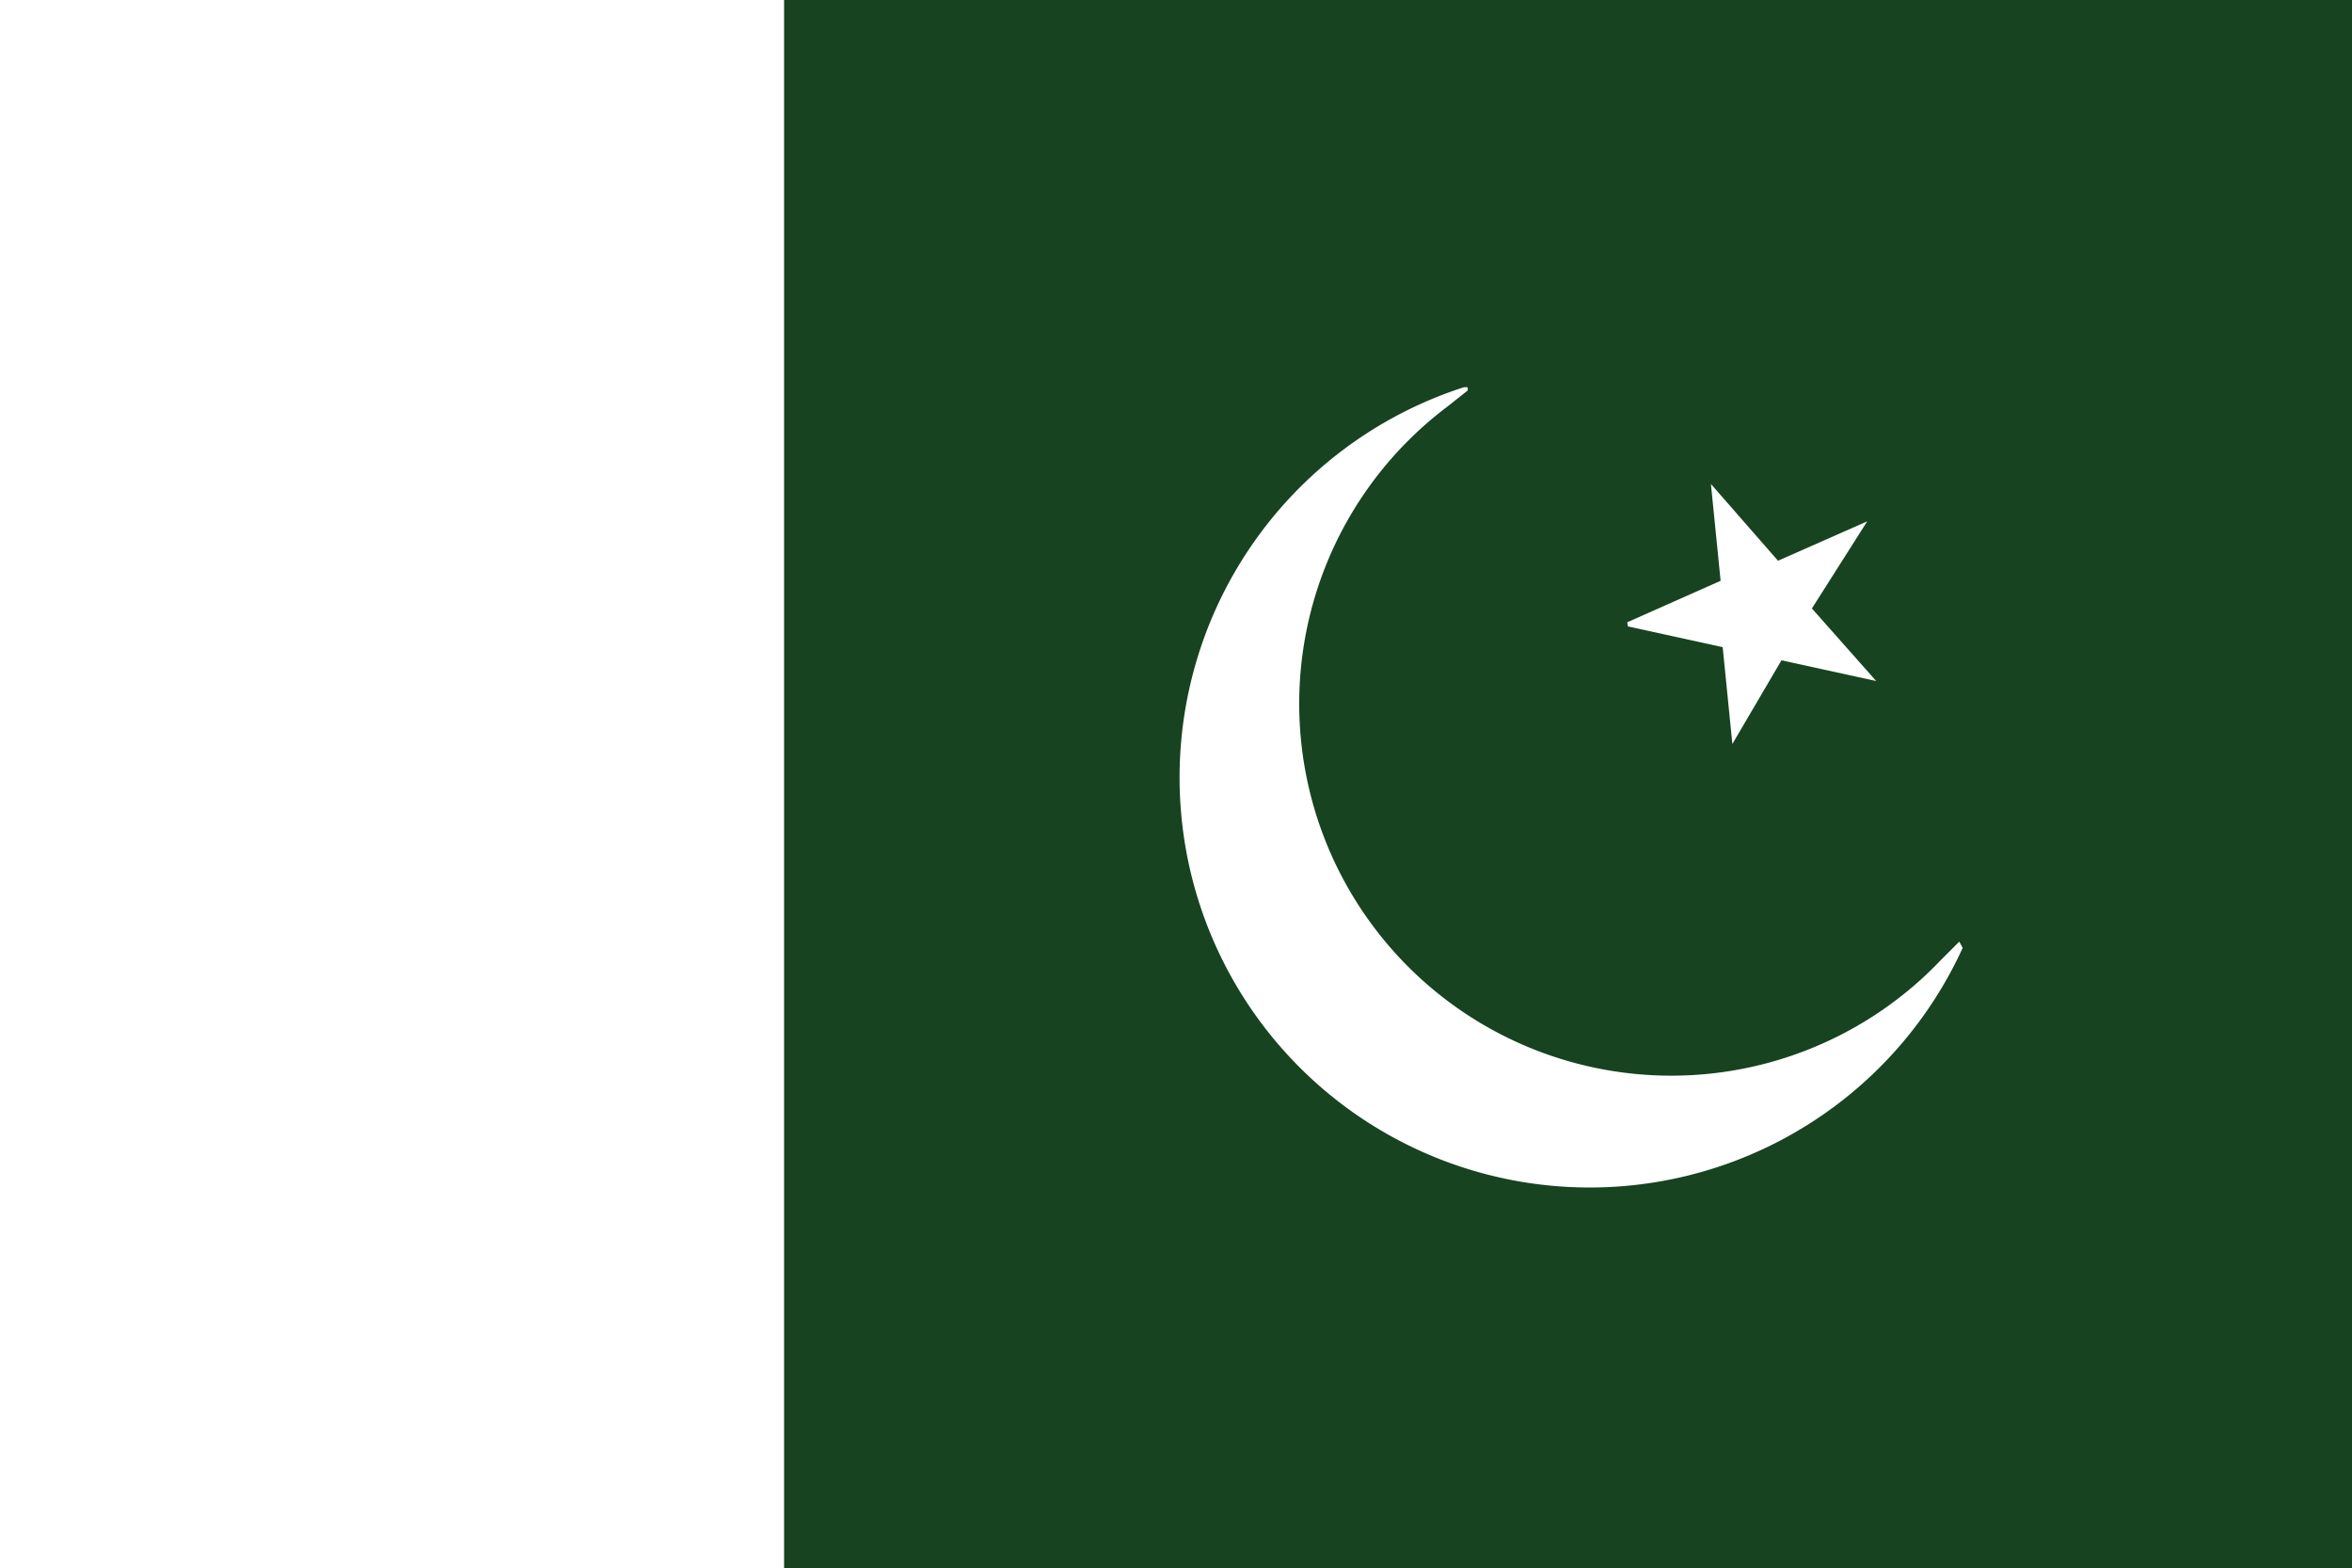
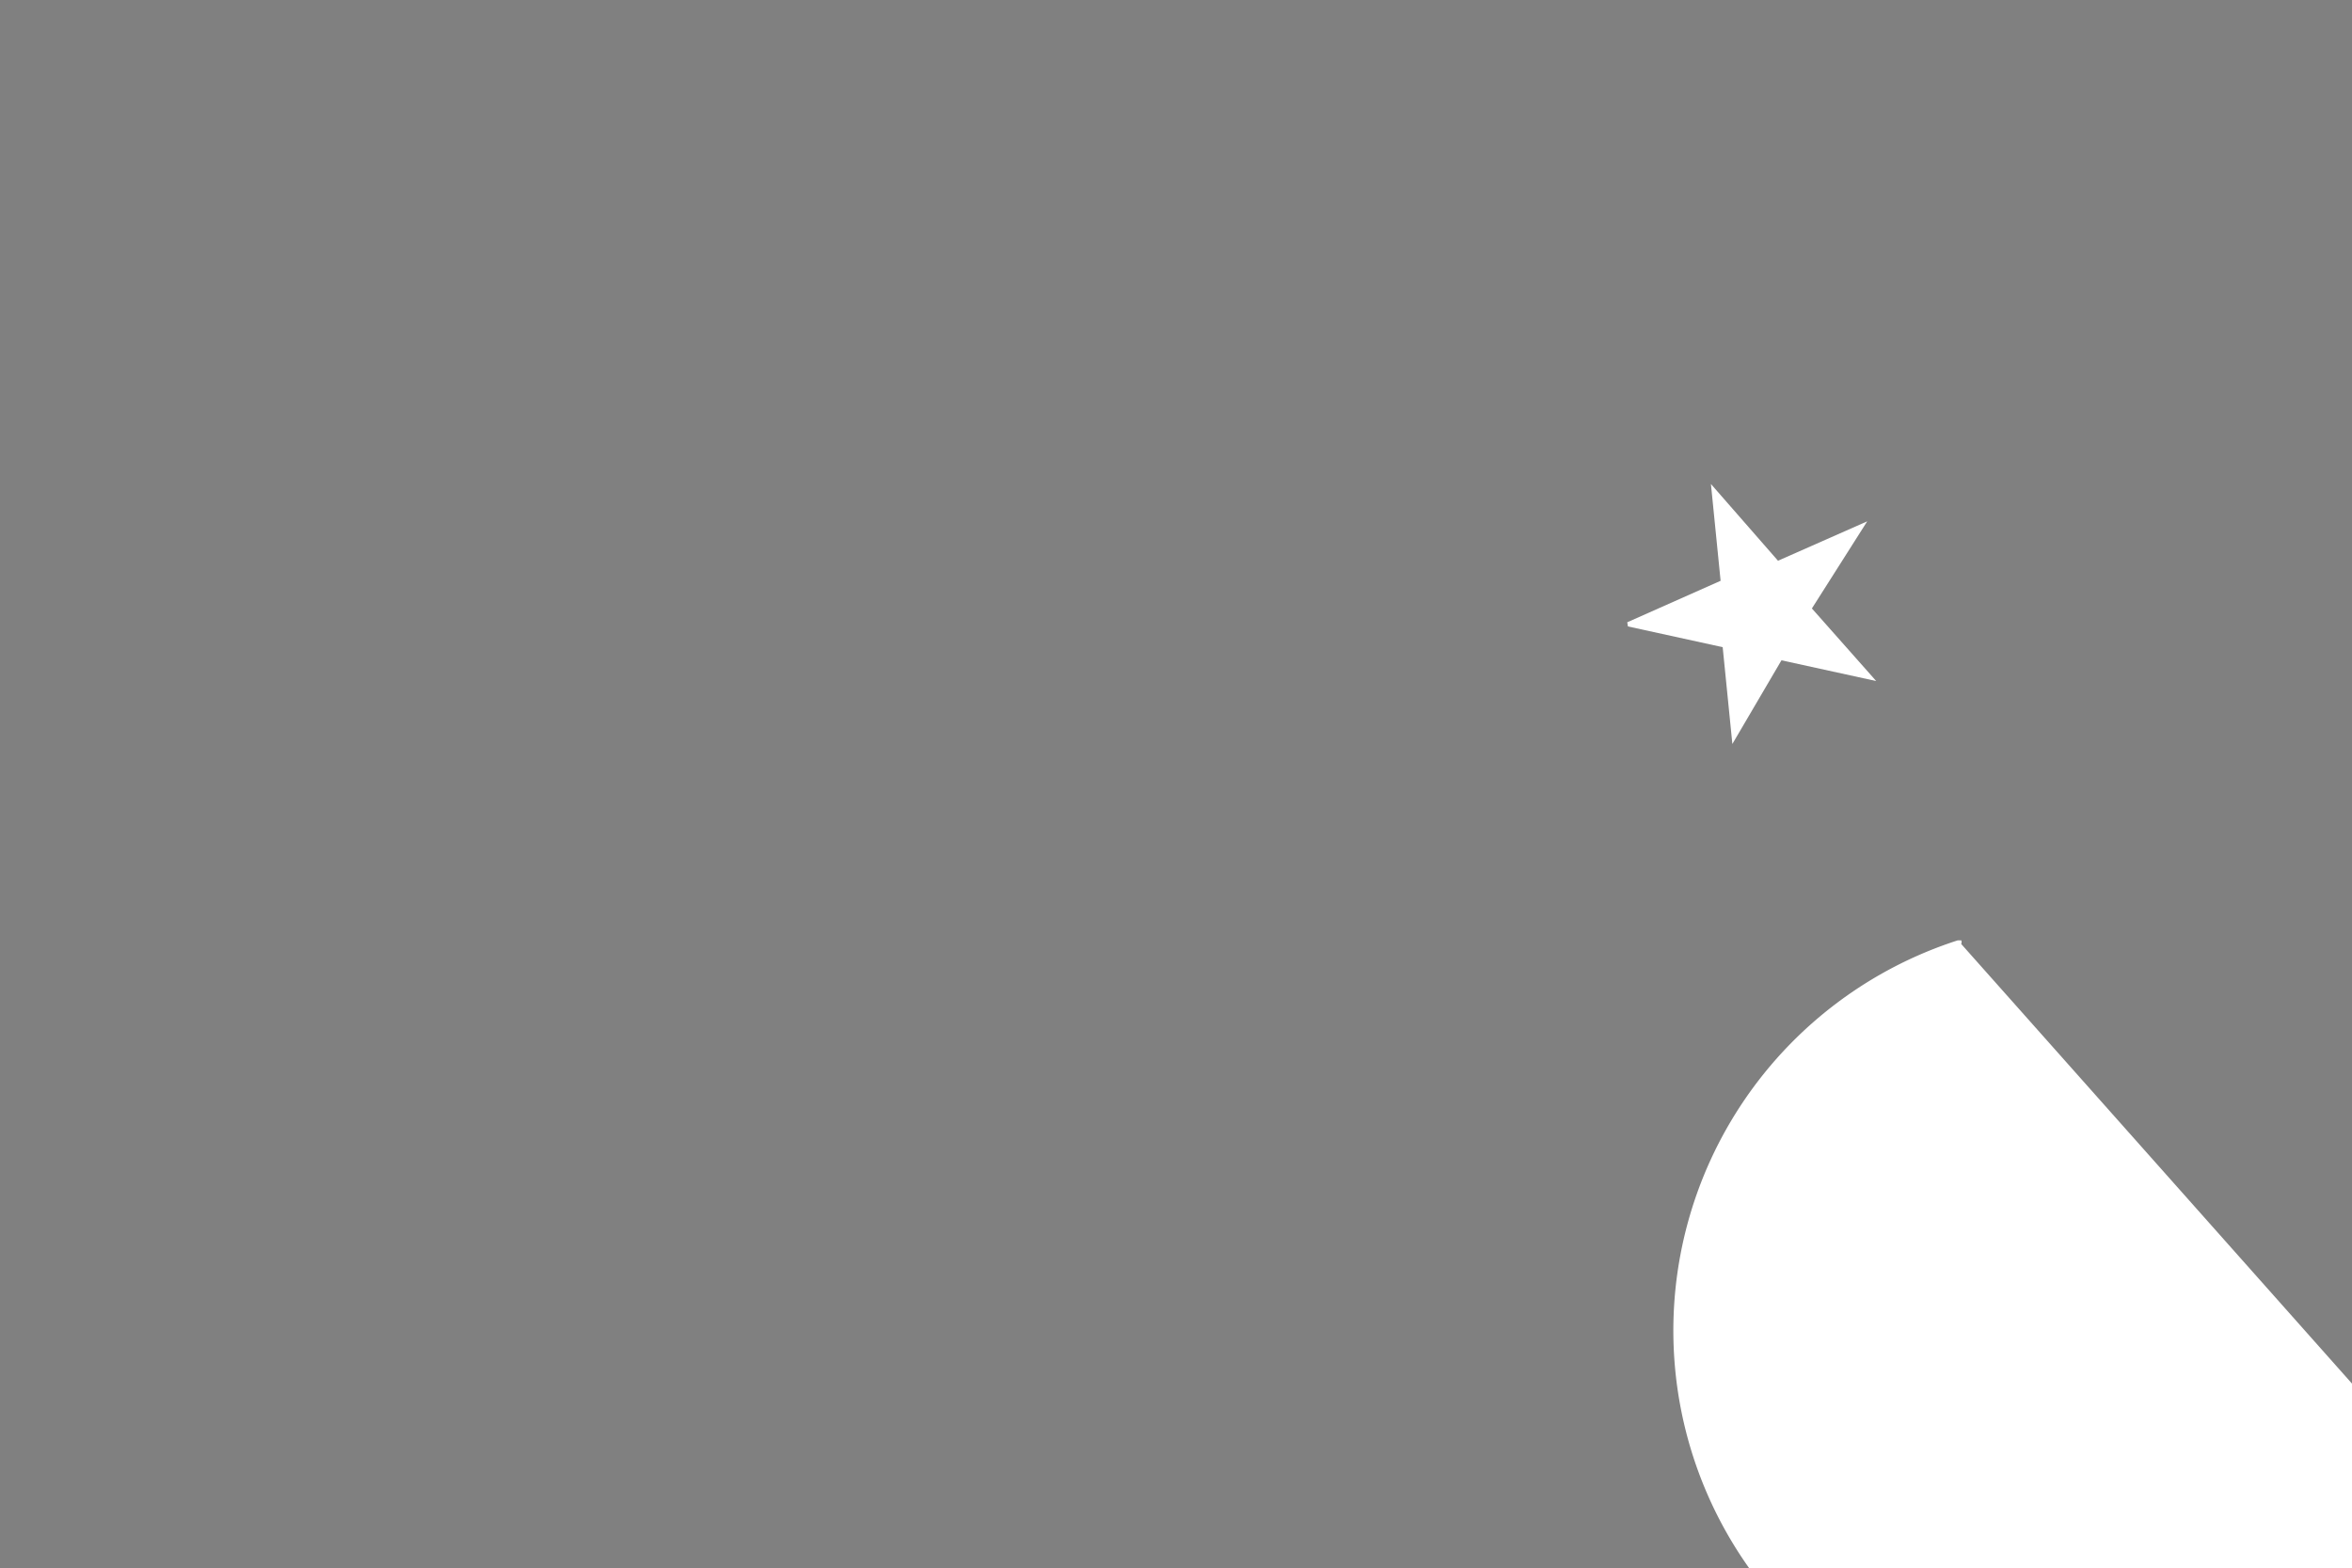
<svg xmlns="http://www.w3.org/2000/svg" id="eec43e92-4a56-45fc-83da-2002b33d3fe3" data-name="Layer 1" viewBox="0 0 34.01 22.68">
  <rect x="0" y="0" width="34.01" height="22.68" fill="#808080" stroke="none" />
  <defs>
    <style>.baae8243-99d7-4ebc-8162-2bbc9f170b87{fill:#fff;}.ae3aa34b-80ff-439c-8c5e-4ec951fb6e57{fill:#174320;}</style>
  </defs>
-   <rect class="baae8243-99d7-4ebc-8162-2bbc9f170b87" width="11.34" height="22.68" />
-   <rect class="ae3aa34b-80ff-439c-8c5e-4ec951fb6e57" x="11.34" width="22.67" height="22.68" />
-   <path class="baae8243-99d7-4ebc-8162-2bbc9f170b87" d="M28.33,13.62h0l-.26.26a5.38,5.38,0,1,1-7.14-8l.29-.23a.07.07,0,0,0,0-.05,0,0,0,0,0-.05,0,5.93,5.93,0,1,0,7.21,8.11S28.34,13.63,28.33,13.62Z" />
+   <path class="baae8243-99d7-4ebc-8162-2bbc9f170b87" d="M28.33,13.62h0l-.26.26l.29-.23a.07.07,0,0,0,0-.05,0,0,0,0,0-.05,0,5.93,5.93,0,1,0,7.21,8.11S28.34,13.63,28.33,13.62Z" />
  <path class="baae8243-99d7-4ebc-8162-2bbc9f170b87" d="M23.54,9.06l1.37.3.14,1.4,0,0h0l0,0,.71-1.21,1.37.3h0s0,0,0,0,0,0,0,0l-.93-1.05L27,7.54a0,0,0,0,0,0,0h0l-1.29.57L24.74,7s0,0,0,0,0,0,0,0l.14,1.4L23.53,9a.05.05,0,0,0,0,0A0,0,0,0,0,23.54,9.06Z" />
</svg>